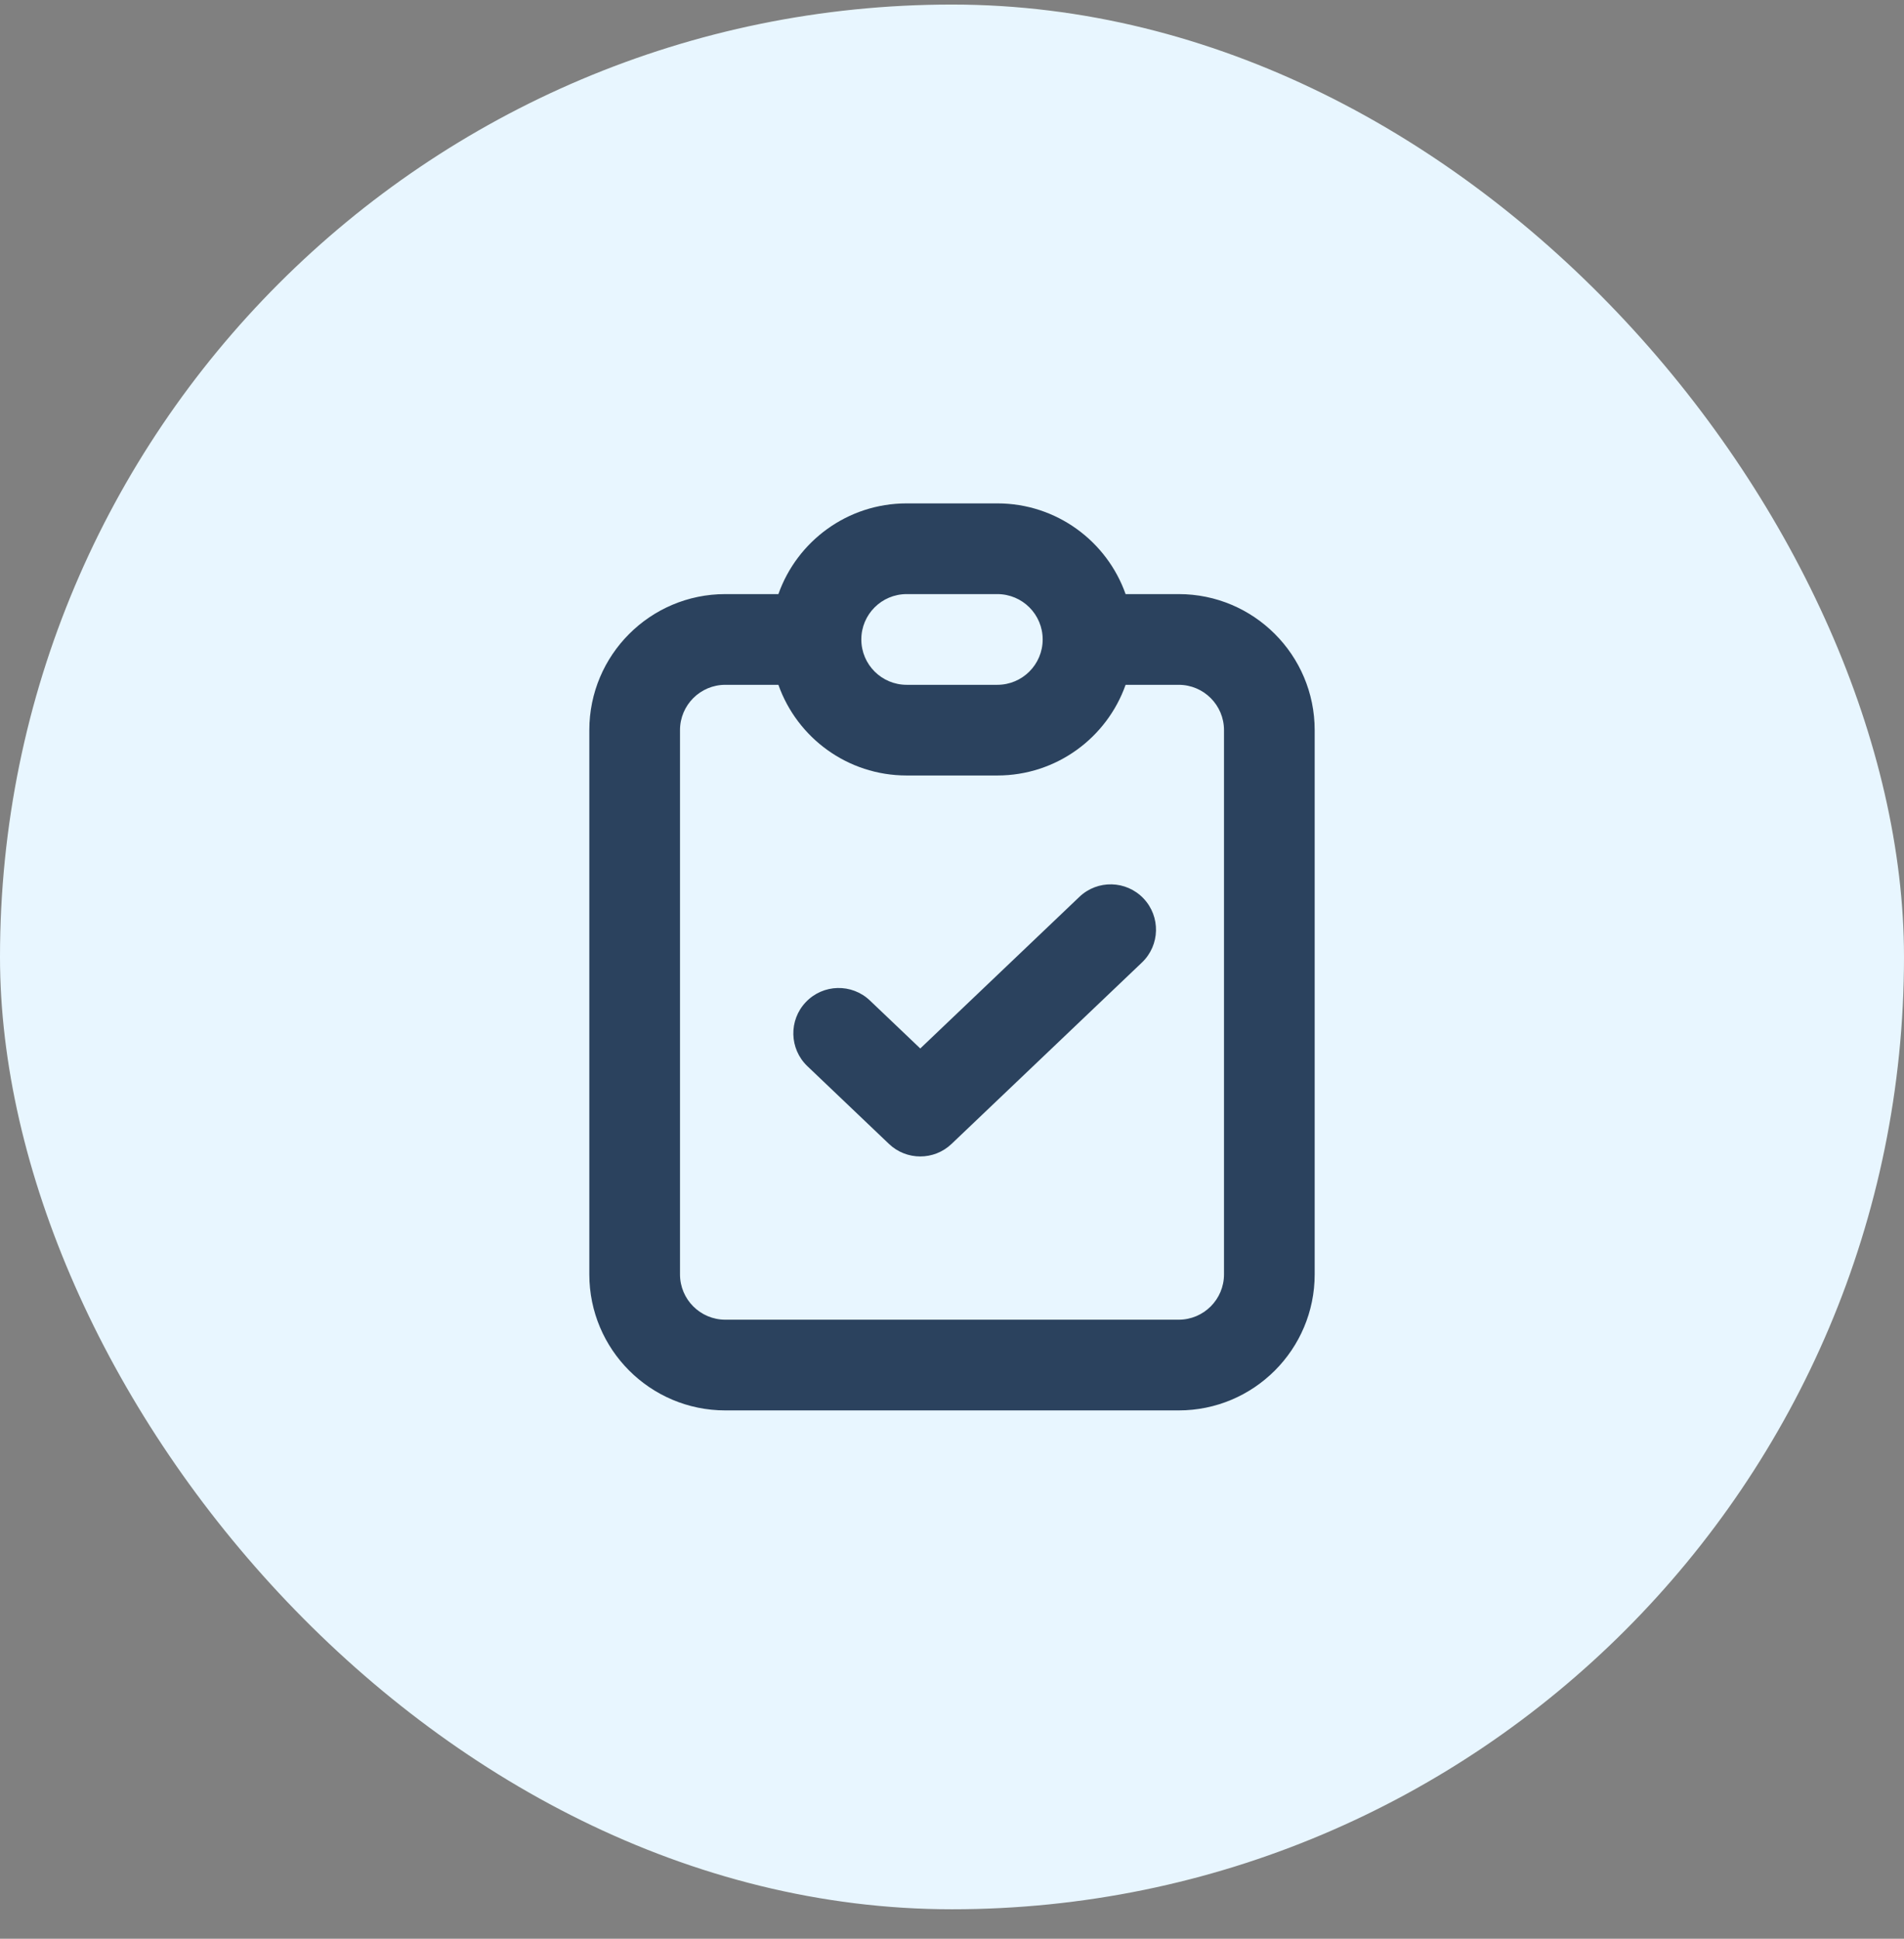
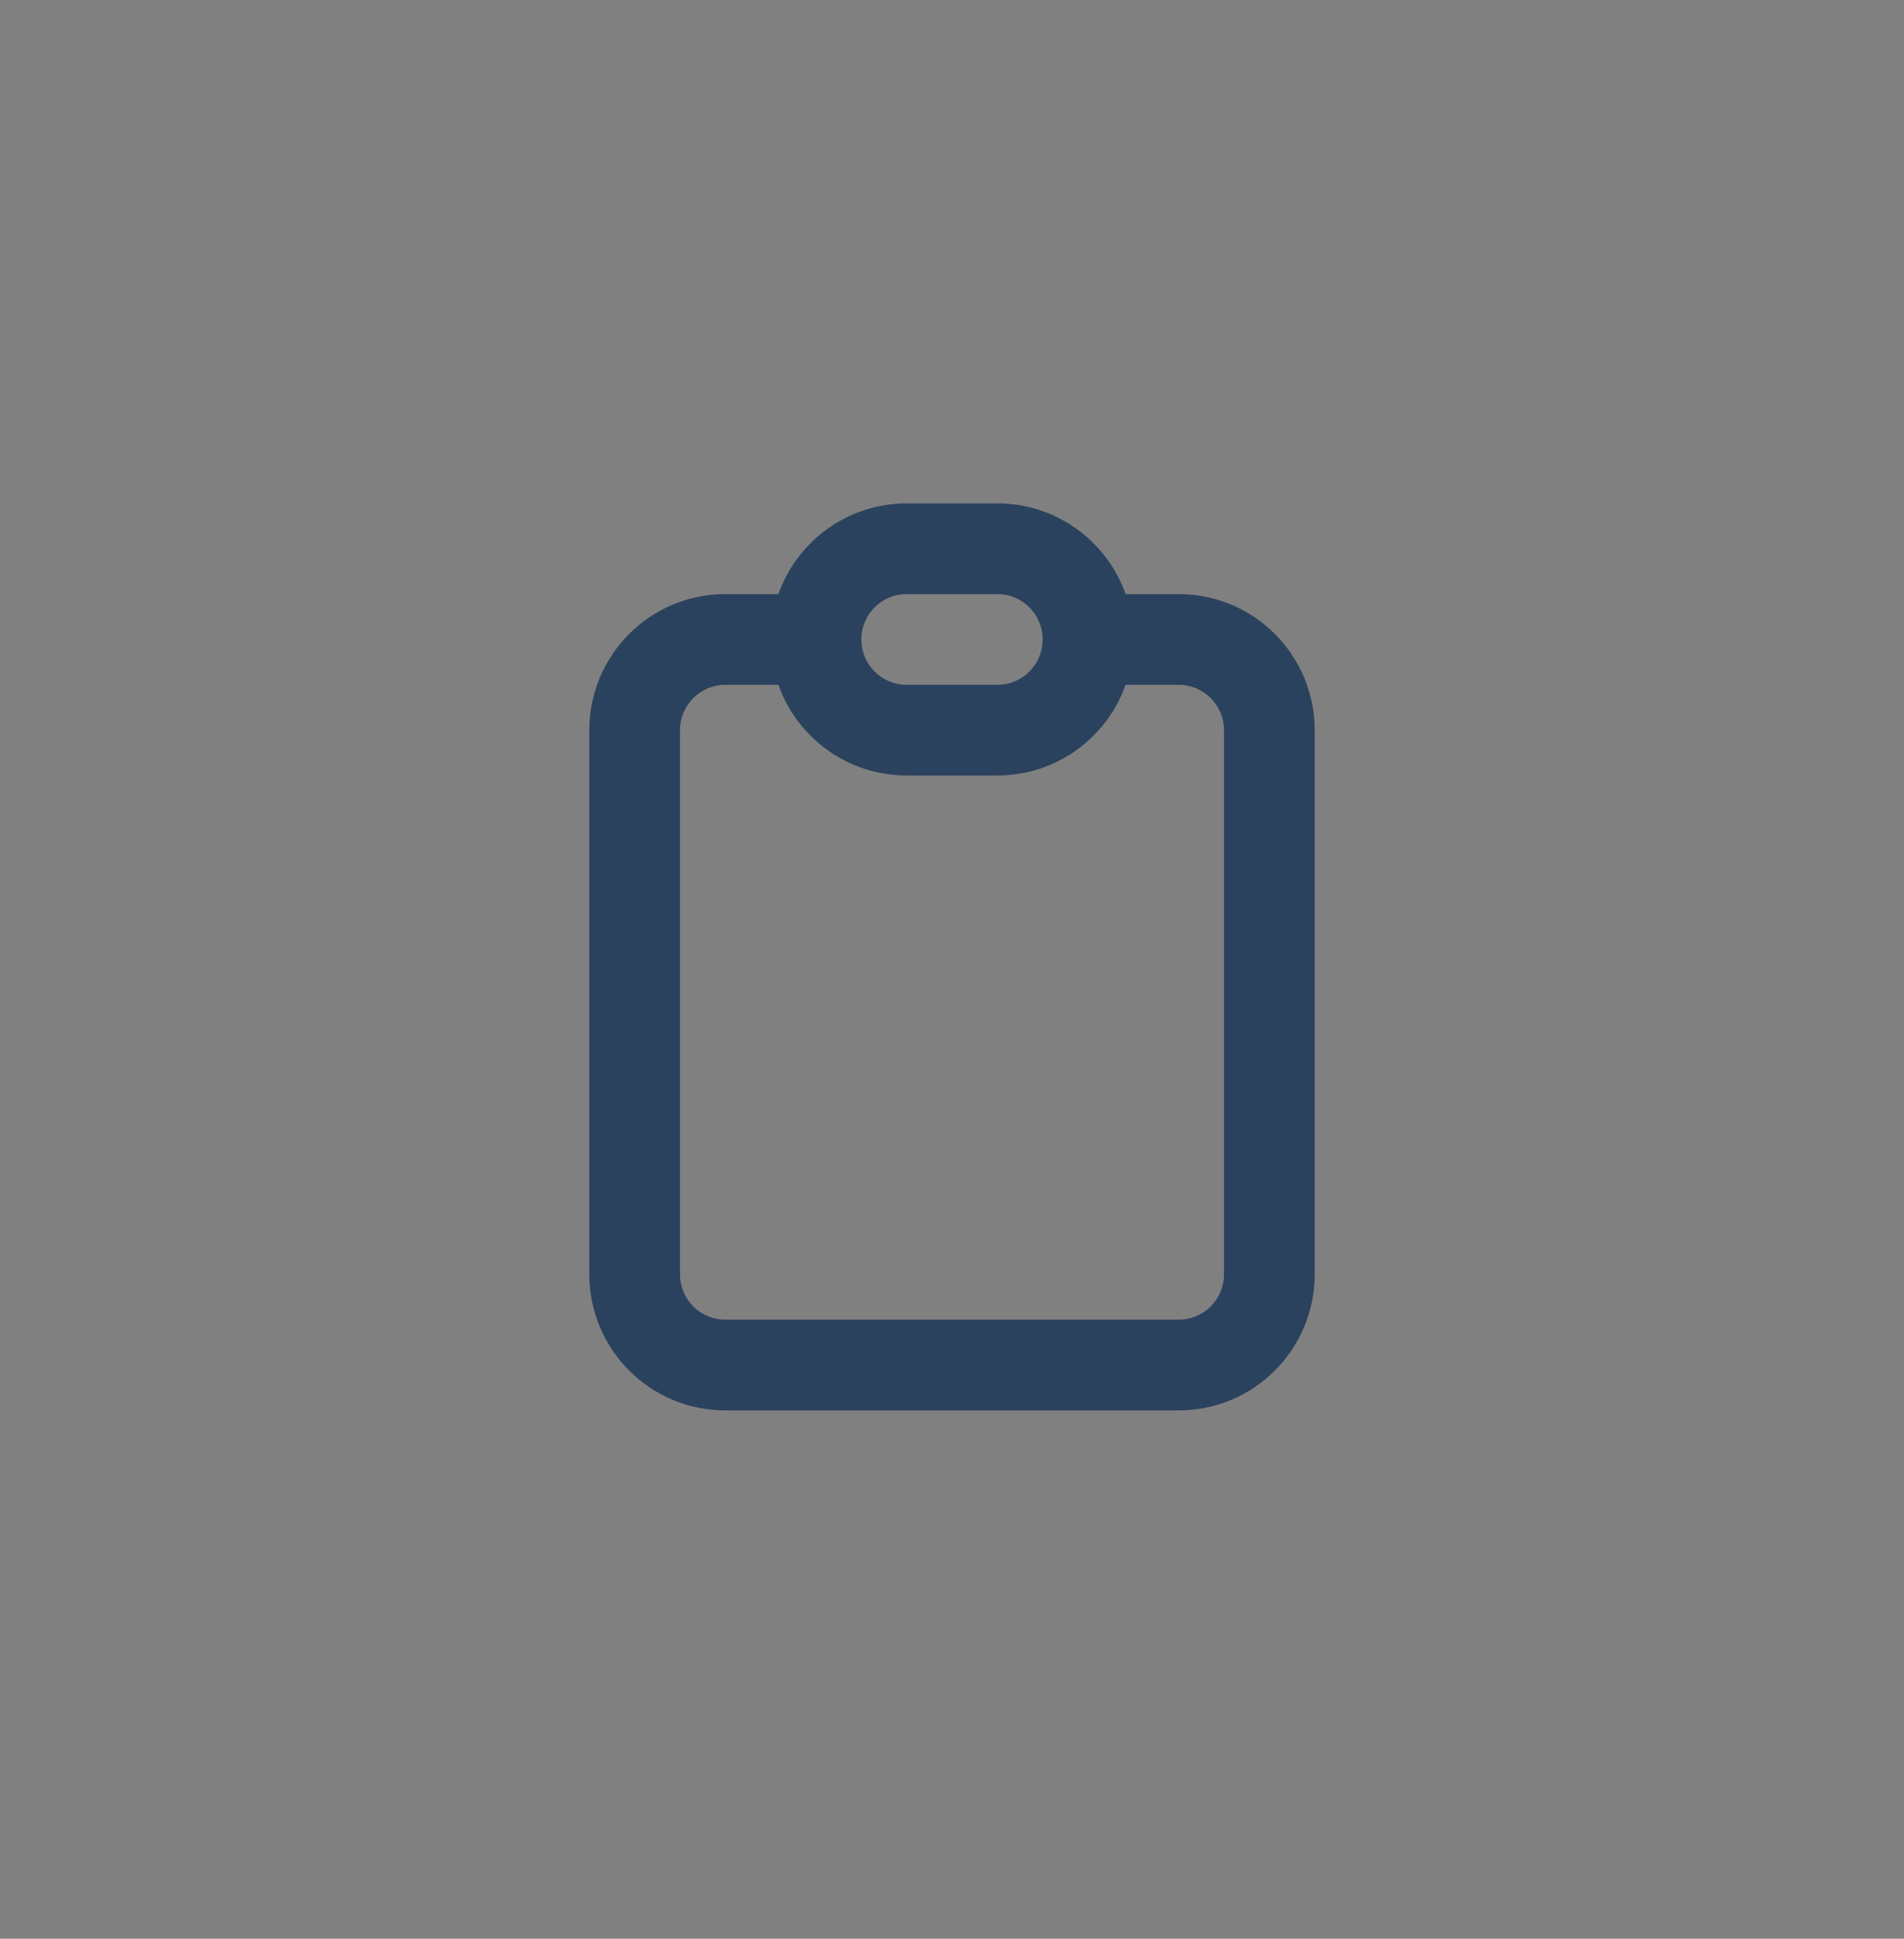
<svg xmlns="http://www.w3.org/2000/svg" width="56" height="57" viewBox="0 0 56 57" fill="none">
  <rect x="0" y="0" width="56" height="57" fill="#808080" stroke="none" />
-   <rect y="0.134" width="56" height="56" rx="28" fill="#E8F6FF" />
-   <path d="M33.586 28.299C34.12 27.791 34.14 26.947 33.632 26.414C33.124 25.881 32.28 25.86 31.747 26.368L27.067 30.826L25.586 29.416C25.053 28.908 24.209 28.928 23.701 29.462C23.193 29.995 23.214 30.839 23.747 31.347L26.147 33.633C26.662 34.123 27.471 34.123 27.986 33.633L33.586 28.299Z" fill="#2B425E" />
  <path d="M34.667 17.467H33.106C32.557 15.913 31.075 14.8 29.333 14.8H26.667C24.925 14.8 23.443 15.913 22.894 17.467H21.333C19.124 17.467 17.333 19.258 17.333 21.467V37.467C17.333 39.676 19.124 41.467 21.333 41.467H34.667C36.876 41.467 38.667 39.676 38.667 37.467V21.467C38.667 19.258 36.876 17.467 34.667 17.467ZM21.333 20.134H22.894C23.443 21.687 24.925 22.8 26.667 22.8H29.333C31.075 22.8 32.557 21.687 33.106 20.134H34.667C35.403 20.134 36 20.731 36 21.467V37.467C36 38.203 35.403 38.8 34.667 38.8H21.333C20.597 38.8 20 38.203 20 37.467V21.467C20 20.731 20.597 20.134 21.333 20.134ZM26.667 17.467H29.333C30.07 17.467 30.667 18.064 30.667 18.8C30.667 19.537 30.07 20.134 29.333 20.134H26.667C25.93 20.134 25.333 19.537 25.333 18.8C25.333 18.064 25.93 17.467 26.667 17.467Z" fill="#2B425E" />
</svg>